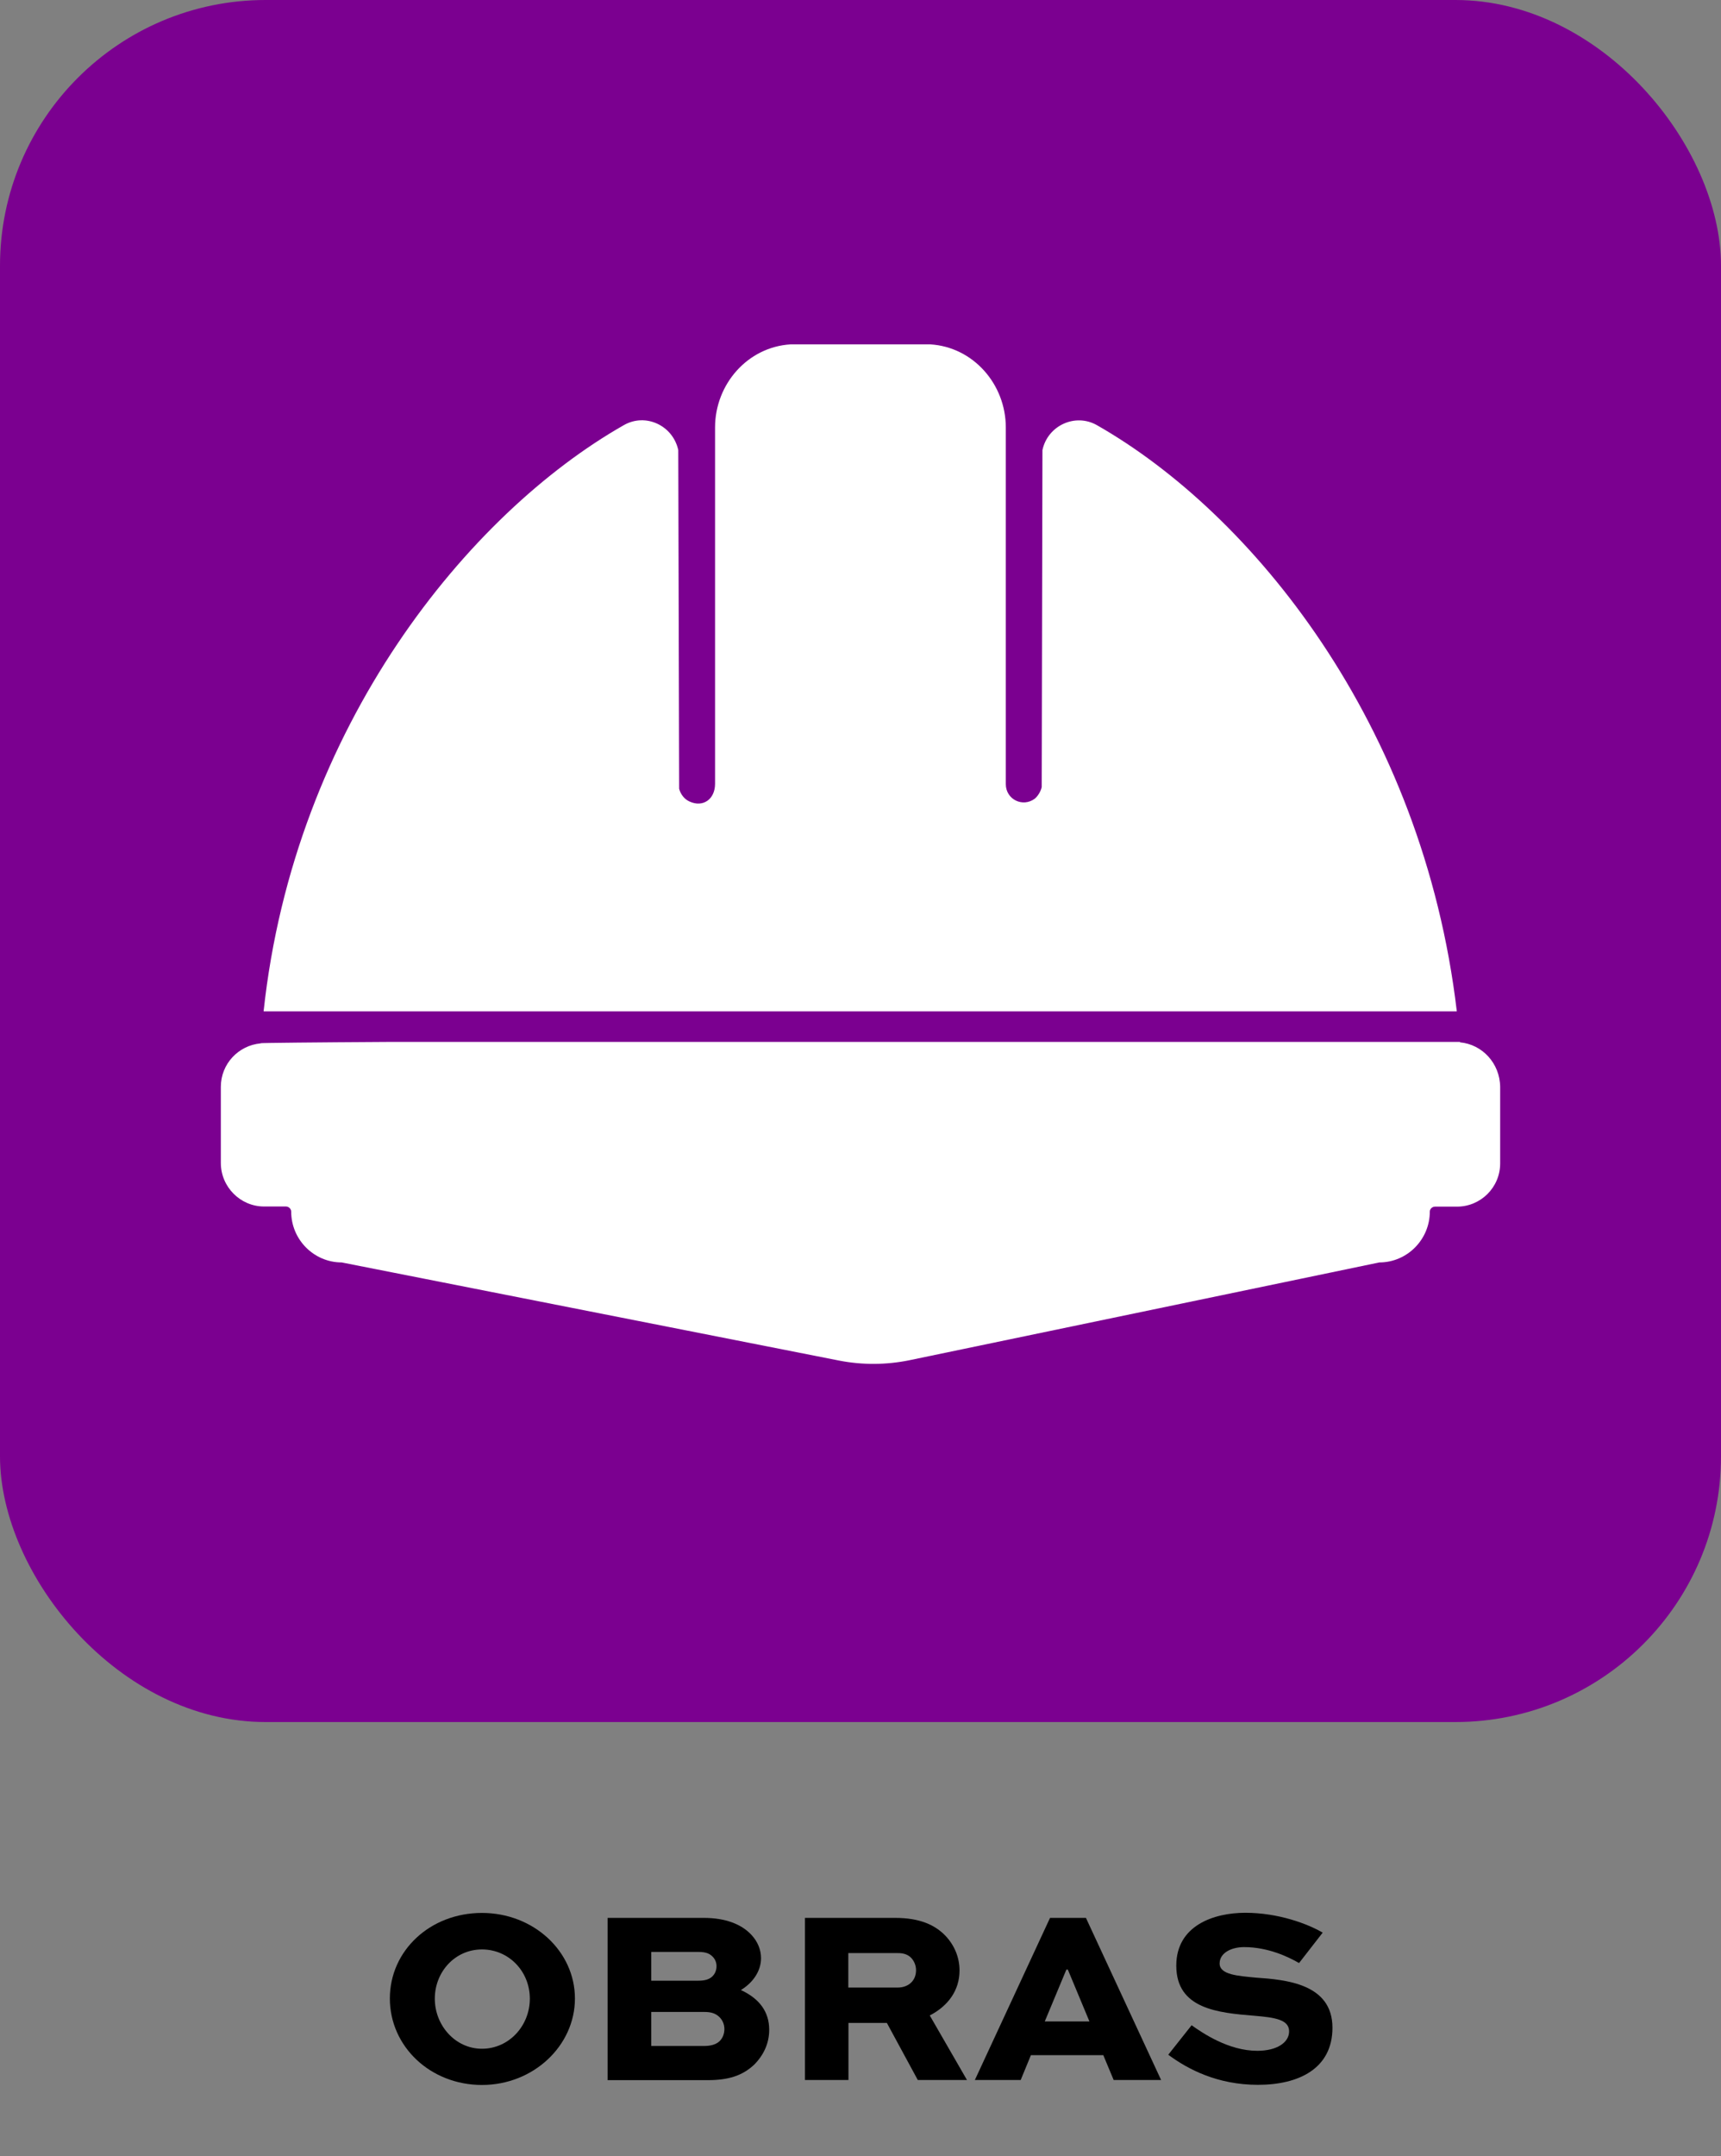
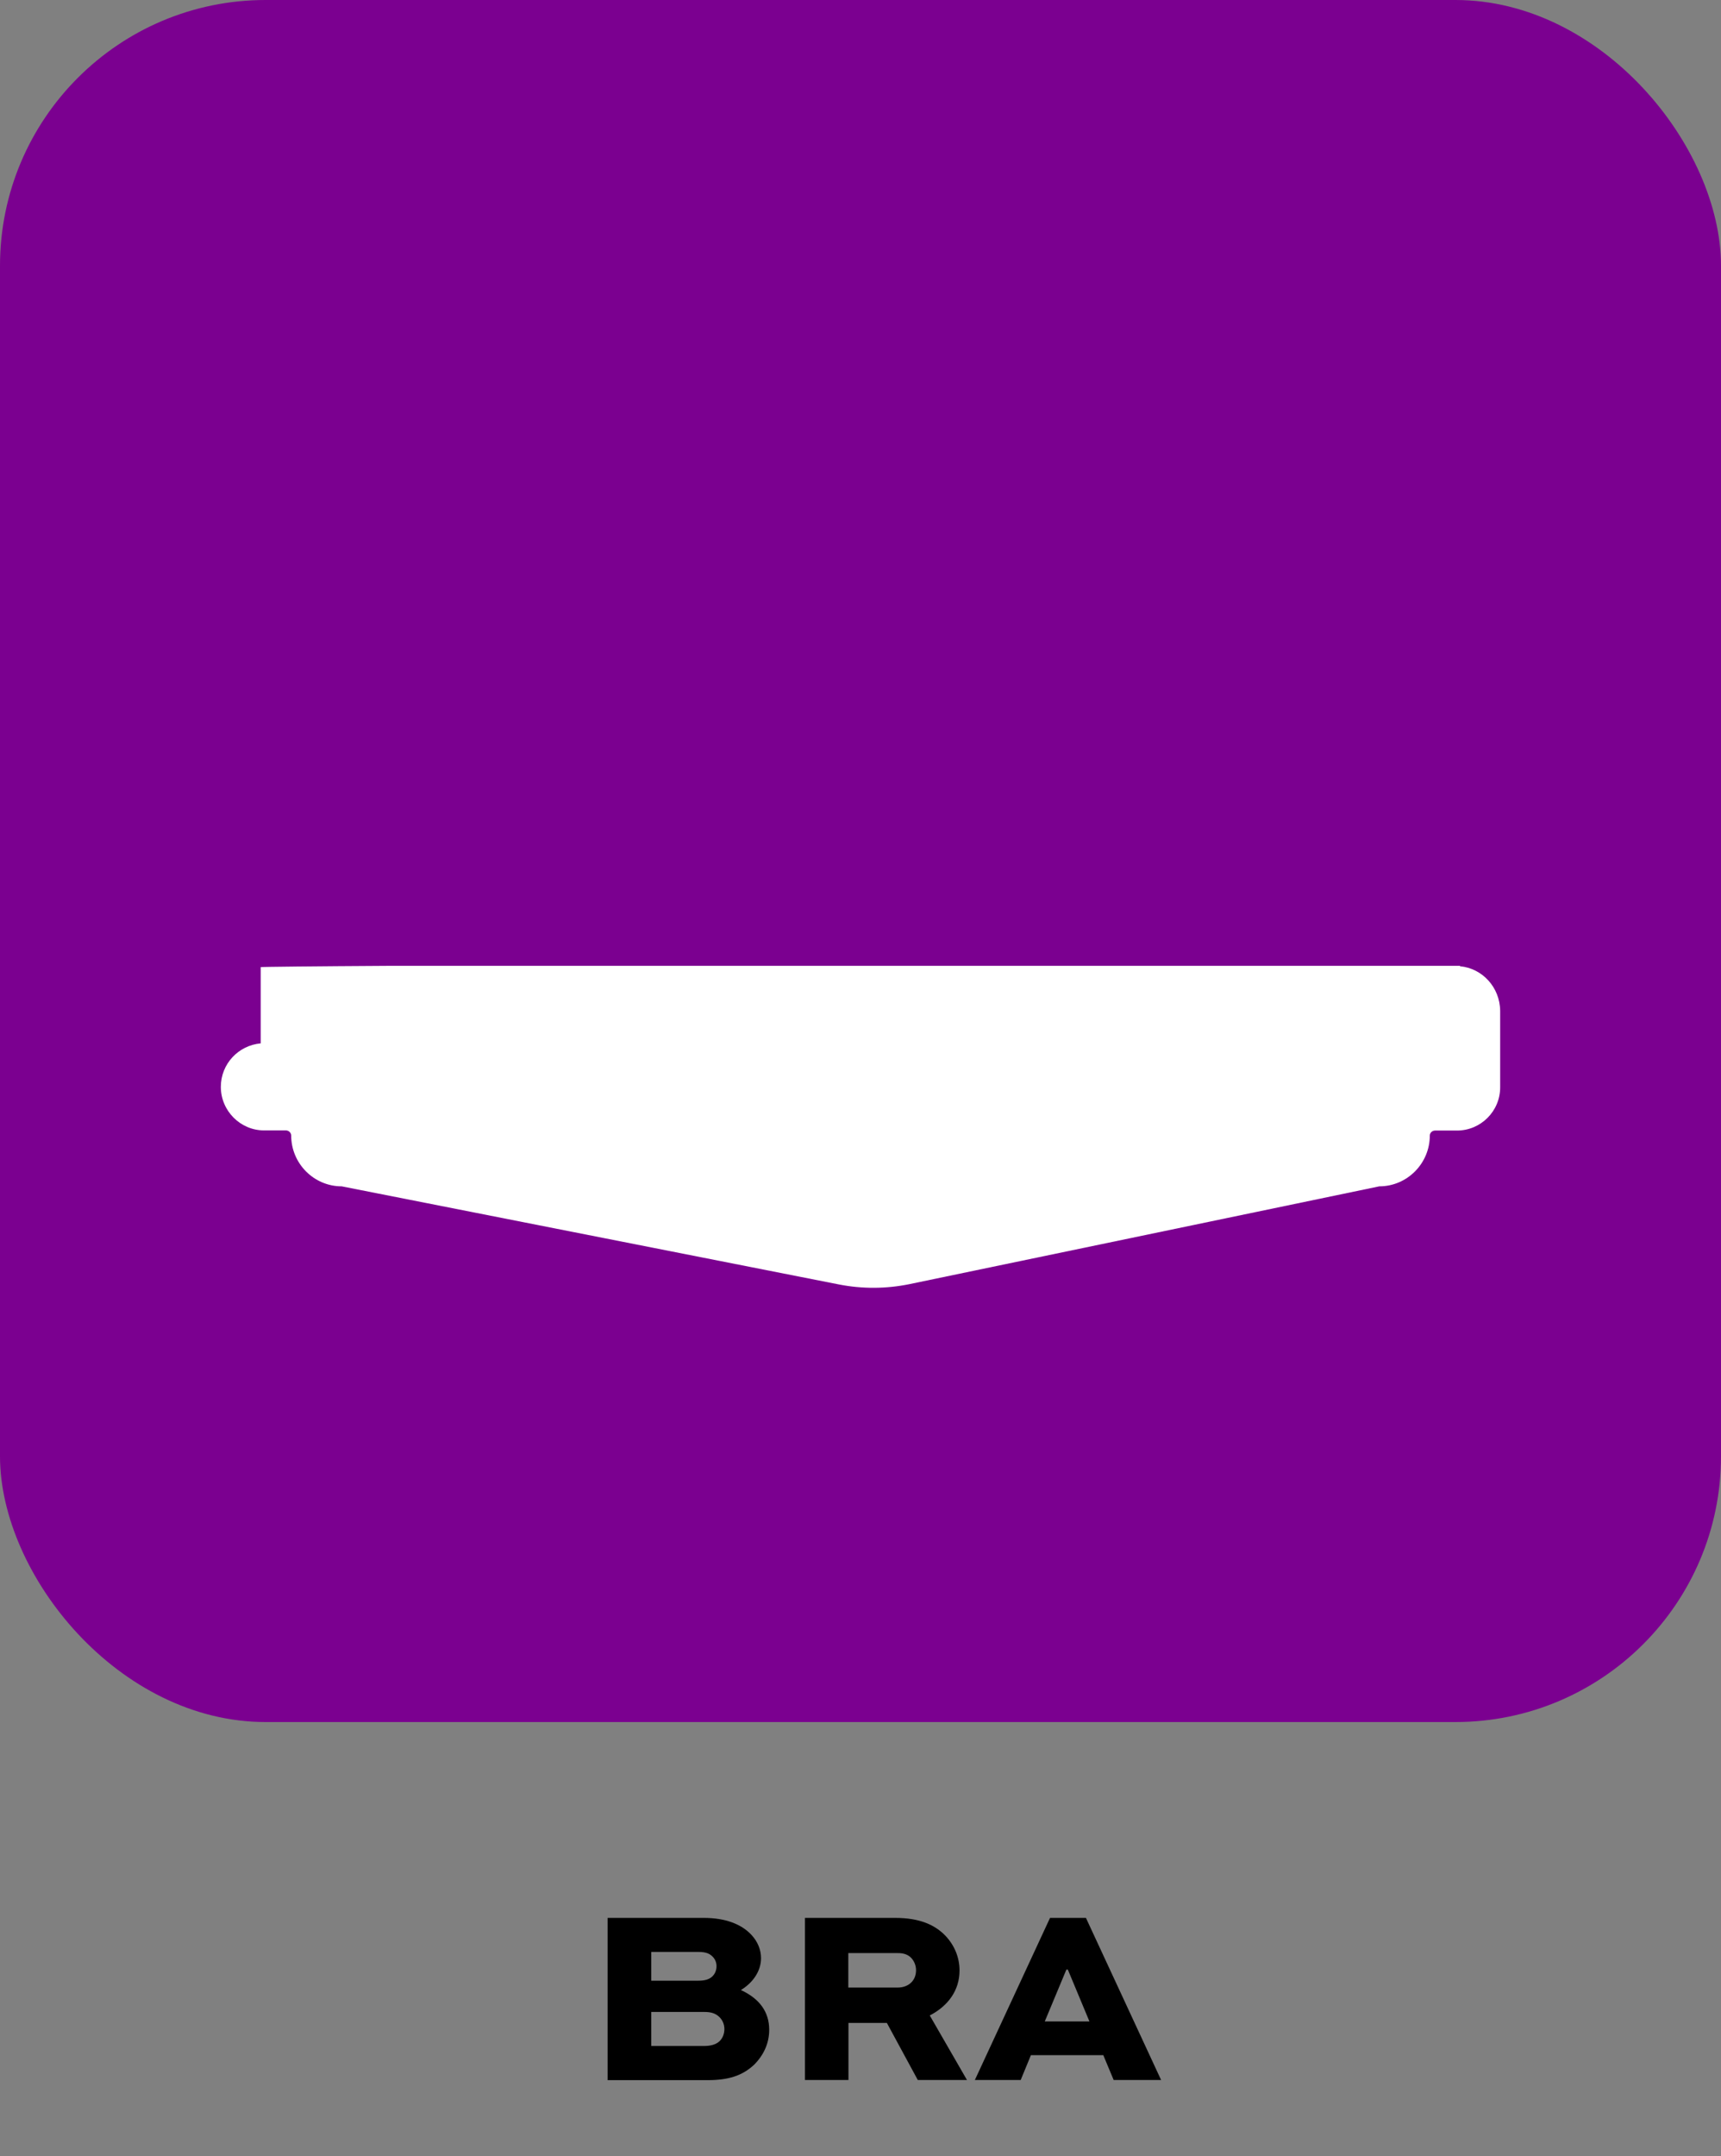
<svg xmlns="http://www.w3.org/2000/svg" id="Capa_1" data-name="Capa 1" viewBox="0 0 117.91 147.64">
  <rect x="0" y="0" width="117.91" height="147.64" fill="#808080" stroke="none" />
  <defs>
    <style>
      .cls-1 {
        fill: #fff;
      }

      .cls-2 {
        fill: #7b0090;
      }
    </style>
  </defs>
  <g>
    <rect class="cls-2" x="0" width="117.91" height="117.91" rx="18.2" ry="18.2" />
    <g>
-       <path class="cls-1" d="M17.86,71.44c-1.53.14-2.73,1.41-2.73,2.98v5.21c0,1.64,1.34,2.98,2.96,2.98h1.5c.19,0,.36.16.36.35,0,1.91,1.55,3.48,3.46,3.48l34.08,6.72c1.59.31,3.22.3,4.8-.02l32.21-6.7c1.91,0,3.46-1.57,3.46-3.48,0-.18.16-.34.36-.34h1.5c1.63,0,2.96-1.32,2.96-2.96v-5.24c-.02-1.62-1.23-2.91-2.75-3.05h0s0-.02,0-.03H26.73c-5.17.03-8.87.07-8.87.09Z" />
-       <path class="cls-1" d="M75.15,29.11c-1.48-.84-3.37.02-3.73,1.71l-.05,23.07c-.05.27-.27.64-.48.8-.82.61-1.98.05-1.98-1v-24.42c0-2.96-2.23-5.51-5.17-5.69h-9.58c-2.94.18-5.17,2.73-5.17,5.69v24.4c0,1.05-.82,1.64-1.75,1.21-.36-.16-.61-.5-.71-.87l-.06-23.19c-.36-1.68-2.23-2.57-3.73-1.71-10.59,6.02-22.58,20.58-24.68,40.14h81.75c-2.33-19.75-14.07-34.11-24.66-40.14Z" />
+       <path class="cls-1" d="M17.86,71.44c-1.53.14-2.73,1.41-2.73,2.98c0,1.64,1.34,2.98,2.96,2.98h1.5c.19,0,.36.16.36.35,0,1.91,1.55,3.48,3.46,3.48l34.08,6.72c1.59.31,3.22.3,4.8-.02l32.21-6.7c1.91,0,3.46-1.57,3.46-3.48,0-.18.16-.34.36-.34h1.5c1.63,0,2.96-1.32,2.96-2.96v-5.24c-.02-1.62-1.23-2.91-2.75-3.05h0s0-.02,0-.03H26.73c-5.17.03-8.87.07-8.87.09Z" />
    </g>
  </g>
  <g>
-     <path d="M33.02,130.98c3.54,0,6.37,2.63,6.37,5.86s-2.84,5.92-6.37,5.92-6.31-2.63-6.31-5.92,2.77-5.86,6.31-5.86ZM33.02,140.28c1.84,0,3.28-1.56,3.28-3.43s-1.44-3.37-3.28-3.37-3.23,1.53-3.23,3.37,1.41,3.43,3.23,3.43Z" />
    <path d="M41.63,142.42v-11.1h6.59c1.48,0,2.58.43,3.26,1.16.43.46.66,1.02.66,1.6,0,.87-.54,1.67-1.38,2.18,1.28.59,1.94,1.5,1.94,2.72,0,.94-.39,1.75-1.04,2.4-.82.76-1.77,1.05-3.2,1.05h-6.85ZM44.62,133.65v1.97h3.23c.46,0,.77-.1.97-.31.17-.17.27-.41.27-.68s-.1-.49-.27-.66c-.19-.19-.43-.32-.97-.32h-3.23ZM44.62,137.76v2.33h3.62c.49,0,.85-.12,1.07-.34.2-.2.32-.49.32-.82,0-.31-.12-.59-.32-.8-.27-.27-.58-.37-1.07-.37h-3.62Z" />
    <path d="M55.15,142.42v-11.1h6.19c1.68,0,2.74.49,3.45,1.24.59.63.95,1.45.95,2.36,0,1.36-.78,2.43-2.04,3.08l2.55,4.42h-3.37l-2.12-3.91h-2.63v3.91h-2.97ZM58.12,133.73v2.36h3.38c.7,0,1.26-.43,1.26-1.19,0-.31-.12-.61-.32-.83-.27-.29-.63-.34-.93-.34h-3.38Z" />
    <path d="M66.79,142.42l5.15-11.1h2.46l5.15,11.1h-3.25l-.71-1.7h-4.96l-.7,1.7h-3.14ZM71.58,138.41h3.06l-1.48-3.55h-.1l-1.48,3.55Z" />
-     <path d="M89,134.41c-.73-.42-2.12-1.09-3.76-1.09-.9,0-1.68.41-1.68,1.12,0,.78,1.27.85,2.48.97,2.04.14,5.25.41,5.25,3.43,0,2.8-2.31,3.91-5.1,3.91s-4.81-1.07-6.15-2.06l1.6-2.02c.76.54,2.53,1.75,4.5,1.75,1.38,0,2.18-.59,2.18-1.33,0-.8-.95-.95-2.38-1.07-2.48-.2-5.35-.46-5.35-3.43,0-2.75,2.57-3.62,4.73-3.62,2.28,0,4.3.77,5.3,1.36l-1.61,2.07Z" />
  </g>
</svg>